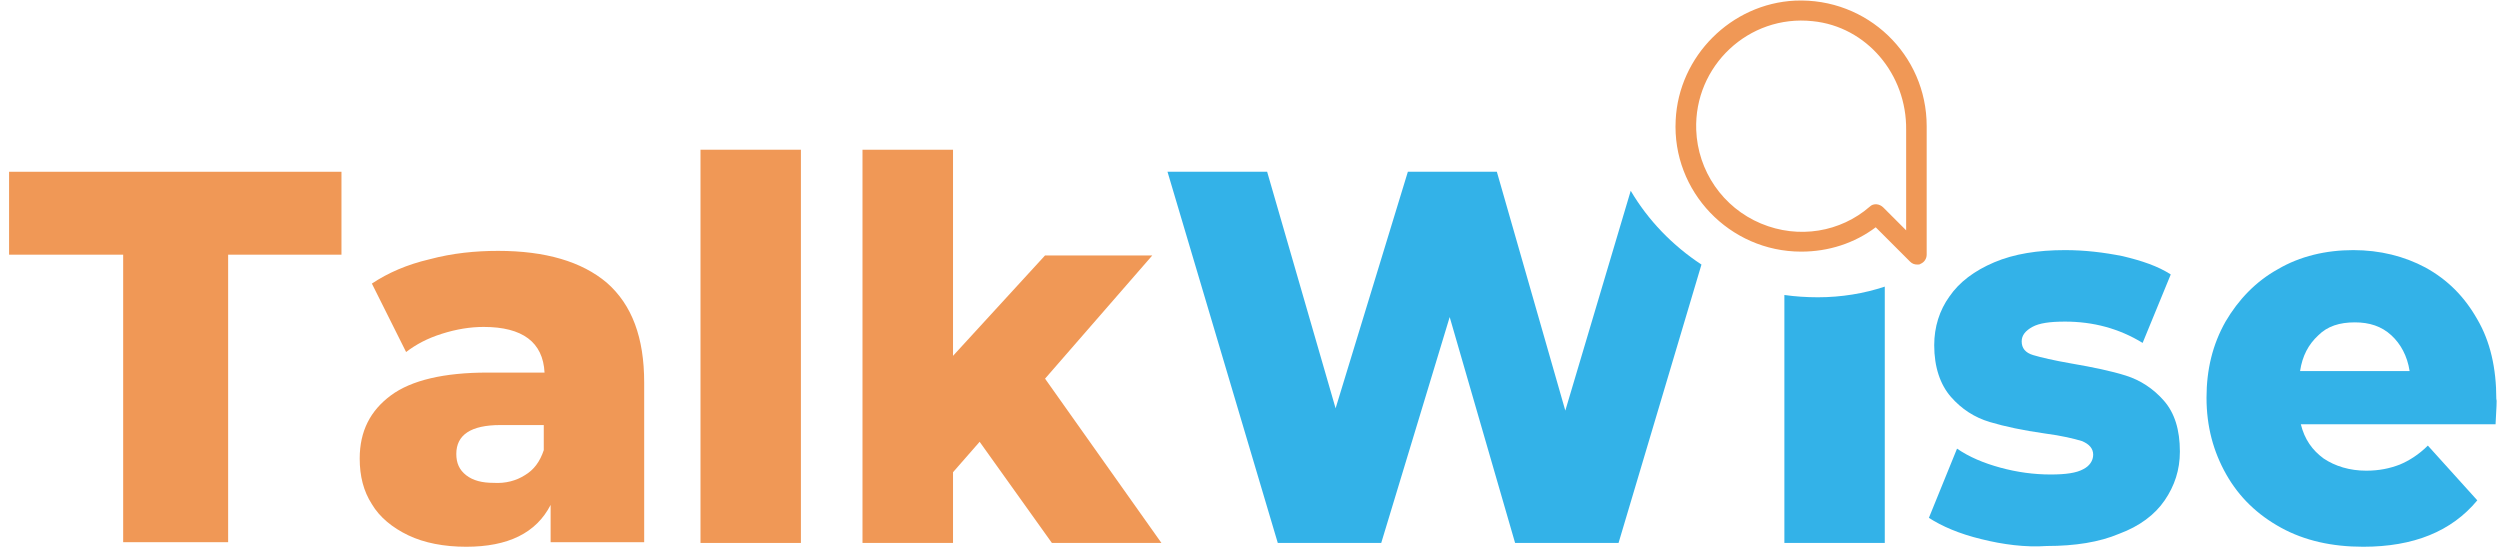
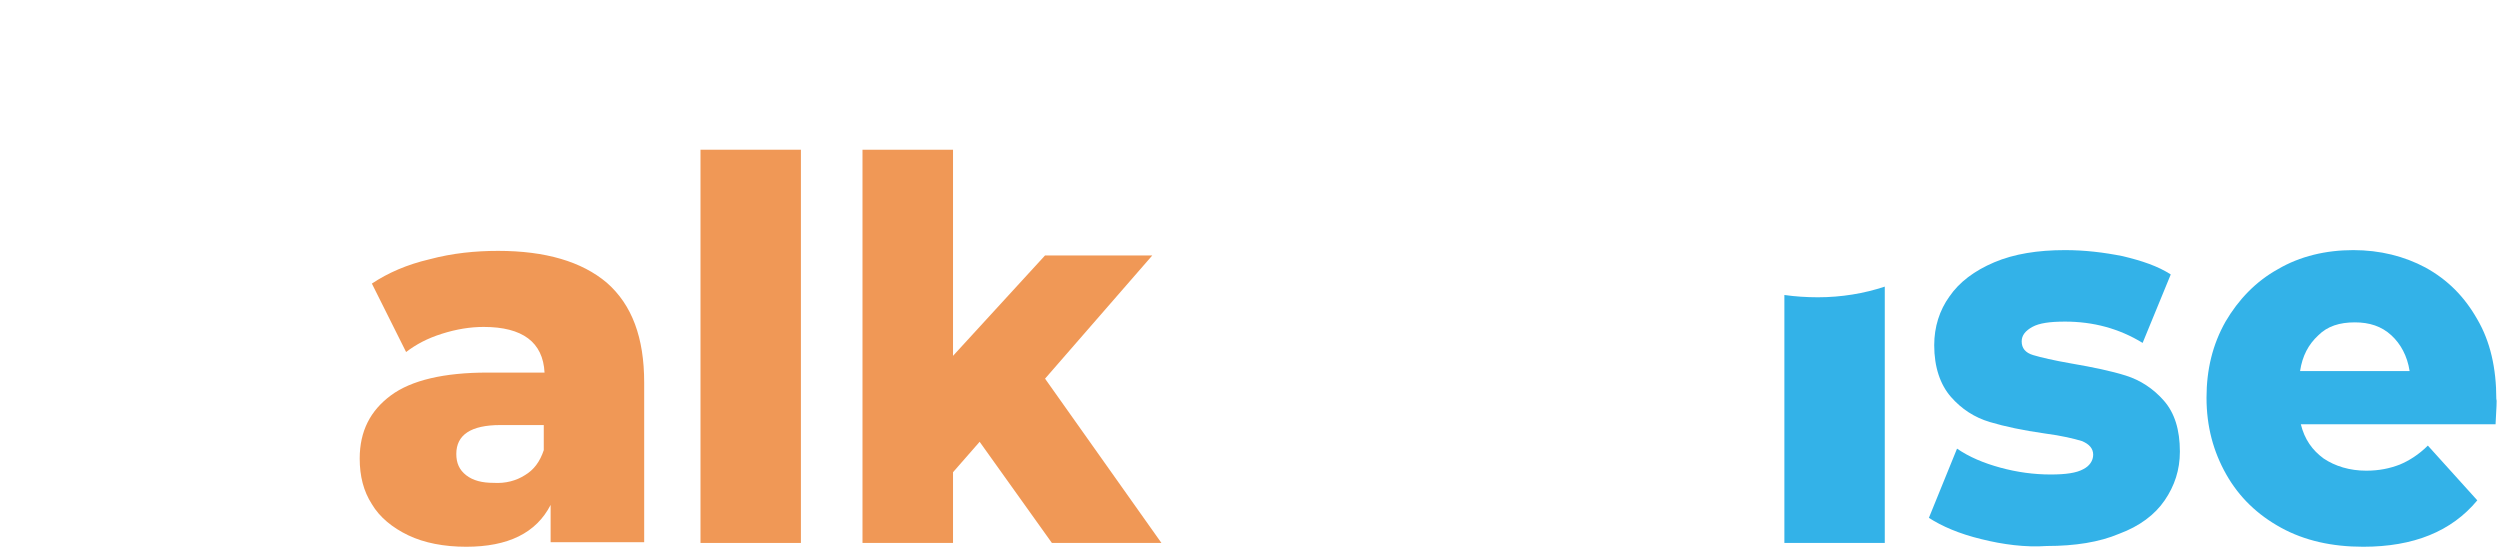
<svg xmlns="http://www.w3.org/2000/svg" width="201" height="44" viewBox="0 0 201 44" fill="none">
-   <path d="M154.172 21.271C153.927 21.271 153.743 21.21 153.56 21.026L150.808 18.274C149.096 19.558 147.017 20.231 144.815 20.231C139.067 20.231 134.419 15.4 134.725 9.652C134.969 4.515 139.189 0.295 144.326 0.05C150.135 -0.194 154.905 4.392 154.905 10.141V20.476C154.905 20.782 154.722 21.087 154.416 21.21C154.355 21.271 154.233 21.271 154.172 21.271ZM145.732 1.702C140.595 1.151 136.192 5.31 136.376 10.447C136.498 13.749 138.516 16.684 141.574 17.968C144.632 19.253 147.995 18.641 150.319 16.623C150.625 16.317 151.114 16.378 151.42 16.684L153.254 18.519V10.447C153.315 5.982 150.074 2.13 145.732 1.702Z" fill="#F09856" />
-   <path d="M9.903 20.476H0.73V13.81H27.454V20.476H18.342V43.592H9.903V20.476Z" fill="#F09856" />
  <path d="M48.795 22.738C50.813 24.512 51.792 27.142 51.792 30.75V43.592H44.27V40.595C43.108 42.858 40.845 43.959 37.482 43.959C35.708 43.959 34.118 43.653 32.834 43.042C31.55 42.43 30.51 41.574 29.899 40.534C29.226 39.495 28.92 38.272 28.92 36.865C28.92 34.663 29.776 33.012 31.428 31.789C33.079 30.566 35.708 29.955 39.194 29.955H43.781C43.658 27.509 42.007 26.285 38.888 26.285C37.788 26.285 36.687 26.469 35.525 26.836C34.363 27.203 33.446 27.692 32.651 28.303L29.899 22.8C31.183 21.944 32.712 21.271 34.546 20.843C36.381 20.354 38.216 20.17 40.05 20.17C43.842 20.17 46.777 21.026 48.795 22.738ZM42.191 38.21C42.925 37.782 43.414 37.11 43.719 36.192V34.174H40.234C37.849 34.174 36.687 34.969 36.687 36.498C36.687 37.232 36.931 37.782 37.482 38.21C38.032 38.639 38.766 38.822 39.683 38.822C40.662 38.883 41.518 38.639 42.191 38.21Z" fill="#F09856" />
  <path d="M56.32 12.037H64.393V43.653H56.32V12.037Z" fill="#F09856" />
  <path d="M78.763 35.52L76.623 37.966V43.653H69.345V12.037H76.623V28.609L84.022 20.537H92.645L84.022 30.444L93.379 43.653H84.573L78.763 35.52Z" fill="#F09856" />
  <path d="M159.302 43.347C157.529 42.919 156.122 42.308 155.083 41.635L157.345 36.07C158.324 36.743 159.486 37.232 160.831 37.599C162.176 37.966 163.522 38.149 164.867 38.149C166.09 38.149 166.946 38.027 167.497 37.721C167.986 37.477 168.292 37.048 168.292 36.559C168.292 36.07 167.986 35.703 167.374 35.458C166.763 35.275 165.784 35.03 164.378 34.847C162.666 34.602 161.198 34.297 159.975 33.929C158.752 33.563 157.712 32.89 156.856 31.912C156 30.933 155.511 29.526 155.511 27.753C155.511 26.285 155.939 24.94 156.734 23.839C157.529 22.677 158.752 21.76 160.342 21.087C161.932 20.415 163.828 20.109 166.029 20.109C167.619 20.109 169.148 20.292 170.677 20.598C172.206 20.965 173.49 21.393 174.529 22.066L172.267 27.57C170.371 26.408 168.292 25.857 166.029 25.857C164.806 25.857 163.95 25.98 163.399 26.285C162.849 26.591 162.543 26.958 162.543 27.447C162.543 27.998 162.849 28.364 163.461 28.548C164.072 28.732 165.112 28.976 166.518 29.221C168.292 29.526 169.759 29.832 170.921 30.199C172.083 30.566 173.123 31.239 173.979 32.217C174.835 33.196 175.263 34.541 175.263 36.315C175.263 37.782 174.835 39.066 174.04 40.228C173.245 41.39 172.022 42.308 170.371 42.919C168.781 43.592 166.824 43.898 164.561 43.898C162.849 44.02 161.014 43.775 159.302 43.347Z" fill="#33B2E8" />
  <path d="M200.643 34.113H184.987C185.293 35.336 185.905 36.192 186.822 36.865C187.739 37.477 188.901 37.843 190.247 37.843C191.286 37.843 192.142 37.66 192.938 37.354C193.671 37.048 194.466 36.559 195.2 35.825L199.175 40.228C197.096 42.736 194.038 43.959 190.002 43.959C187.495 43.959 185.293 43.469 183.398 42.43C181.502 41.39 180.034 39.984 178.994 38.149C177.955 36.315 177.404 34.297 177.404 31.973C177.404 29.71 177.894 27.692 178.933 25.857C179.973 24.084 181.379 22.616 183.153 21.638C184.926 20.598 187.006 20.109 189.207 20.109C191.348 20.109 193.304 20.598 195.017 21.515C196.79 22.494 198.136 23.839 199.175 25.674C200.215 27.447 200.704 29.588 200.704 32.095C200.765 32.156 200.704 32.829 200.643 34.113ZM186.394 26.958C185.599 27.692 185.11 28.609 184.926 29.832H193.733C193.549 28.609 192.999 27.631 192.265 26.958C191.47 26.224 190.491 25.918 189.329 25.918C188.106 25.918 187.128 26.224 186.394 26.958Z" fill="#33B2E8" />
  <path d="M146.155 23.901C145.237 23.901 144.32 23.839 143.464 23.717V43.653H151.536V23.044C149.885 23.595 148.05 23.901 146.155 23.901Z" fill="#33B2E8" />
-   <path d="M131.11 15.339L125.851 33.013L120.347 13.81H113.192L107.382 32.829L101.878 13.81H93.867L102.734 43.653H111.051L116.555 25.491L121.814 43.653H130.131L136.797 21.271C134.473 19.742 132.516 17.724 131.11 15.339Z" fill="#33B2E8" />
</svg>